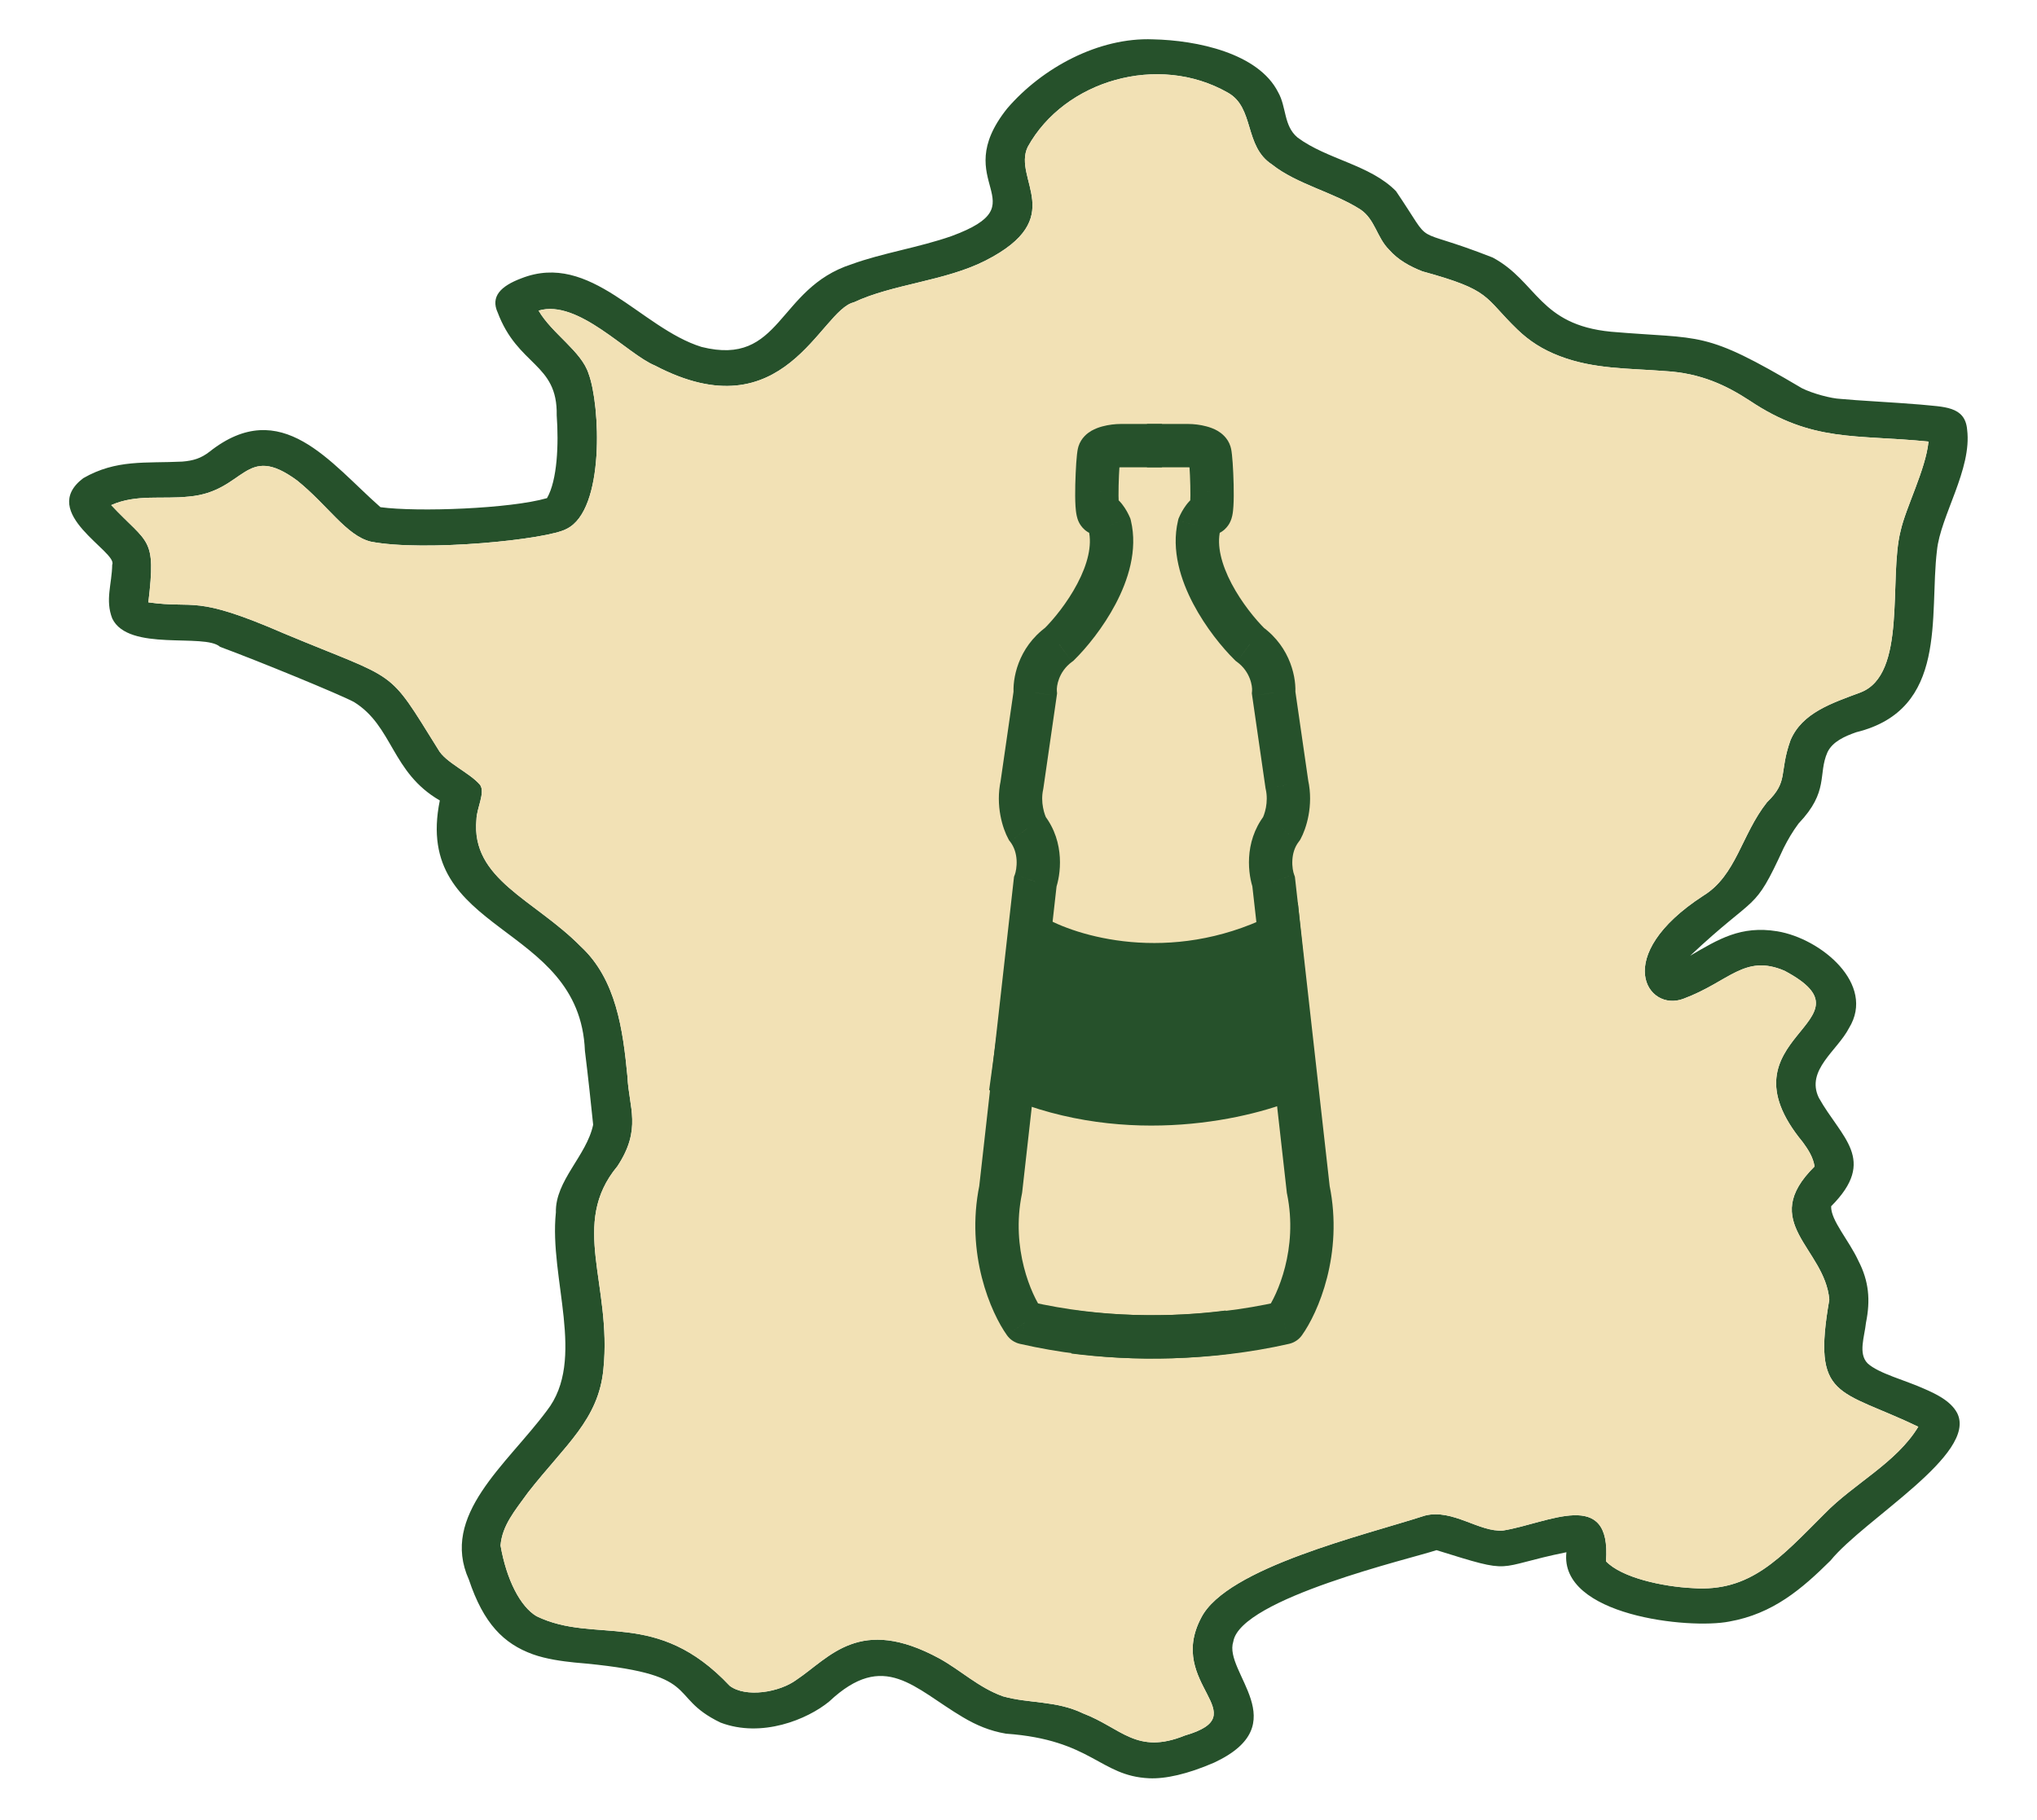
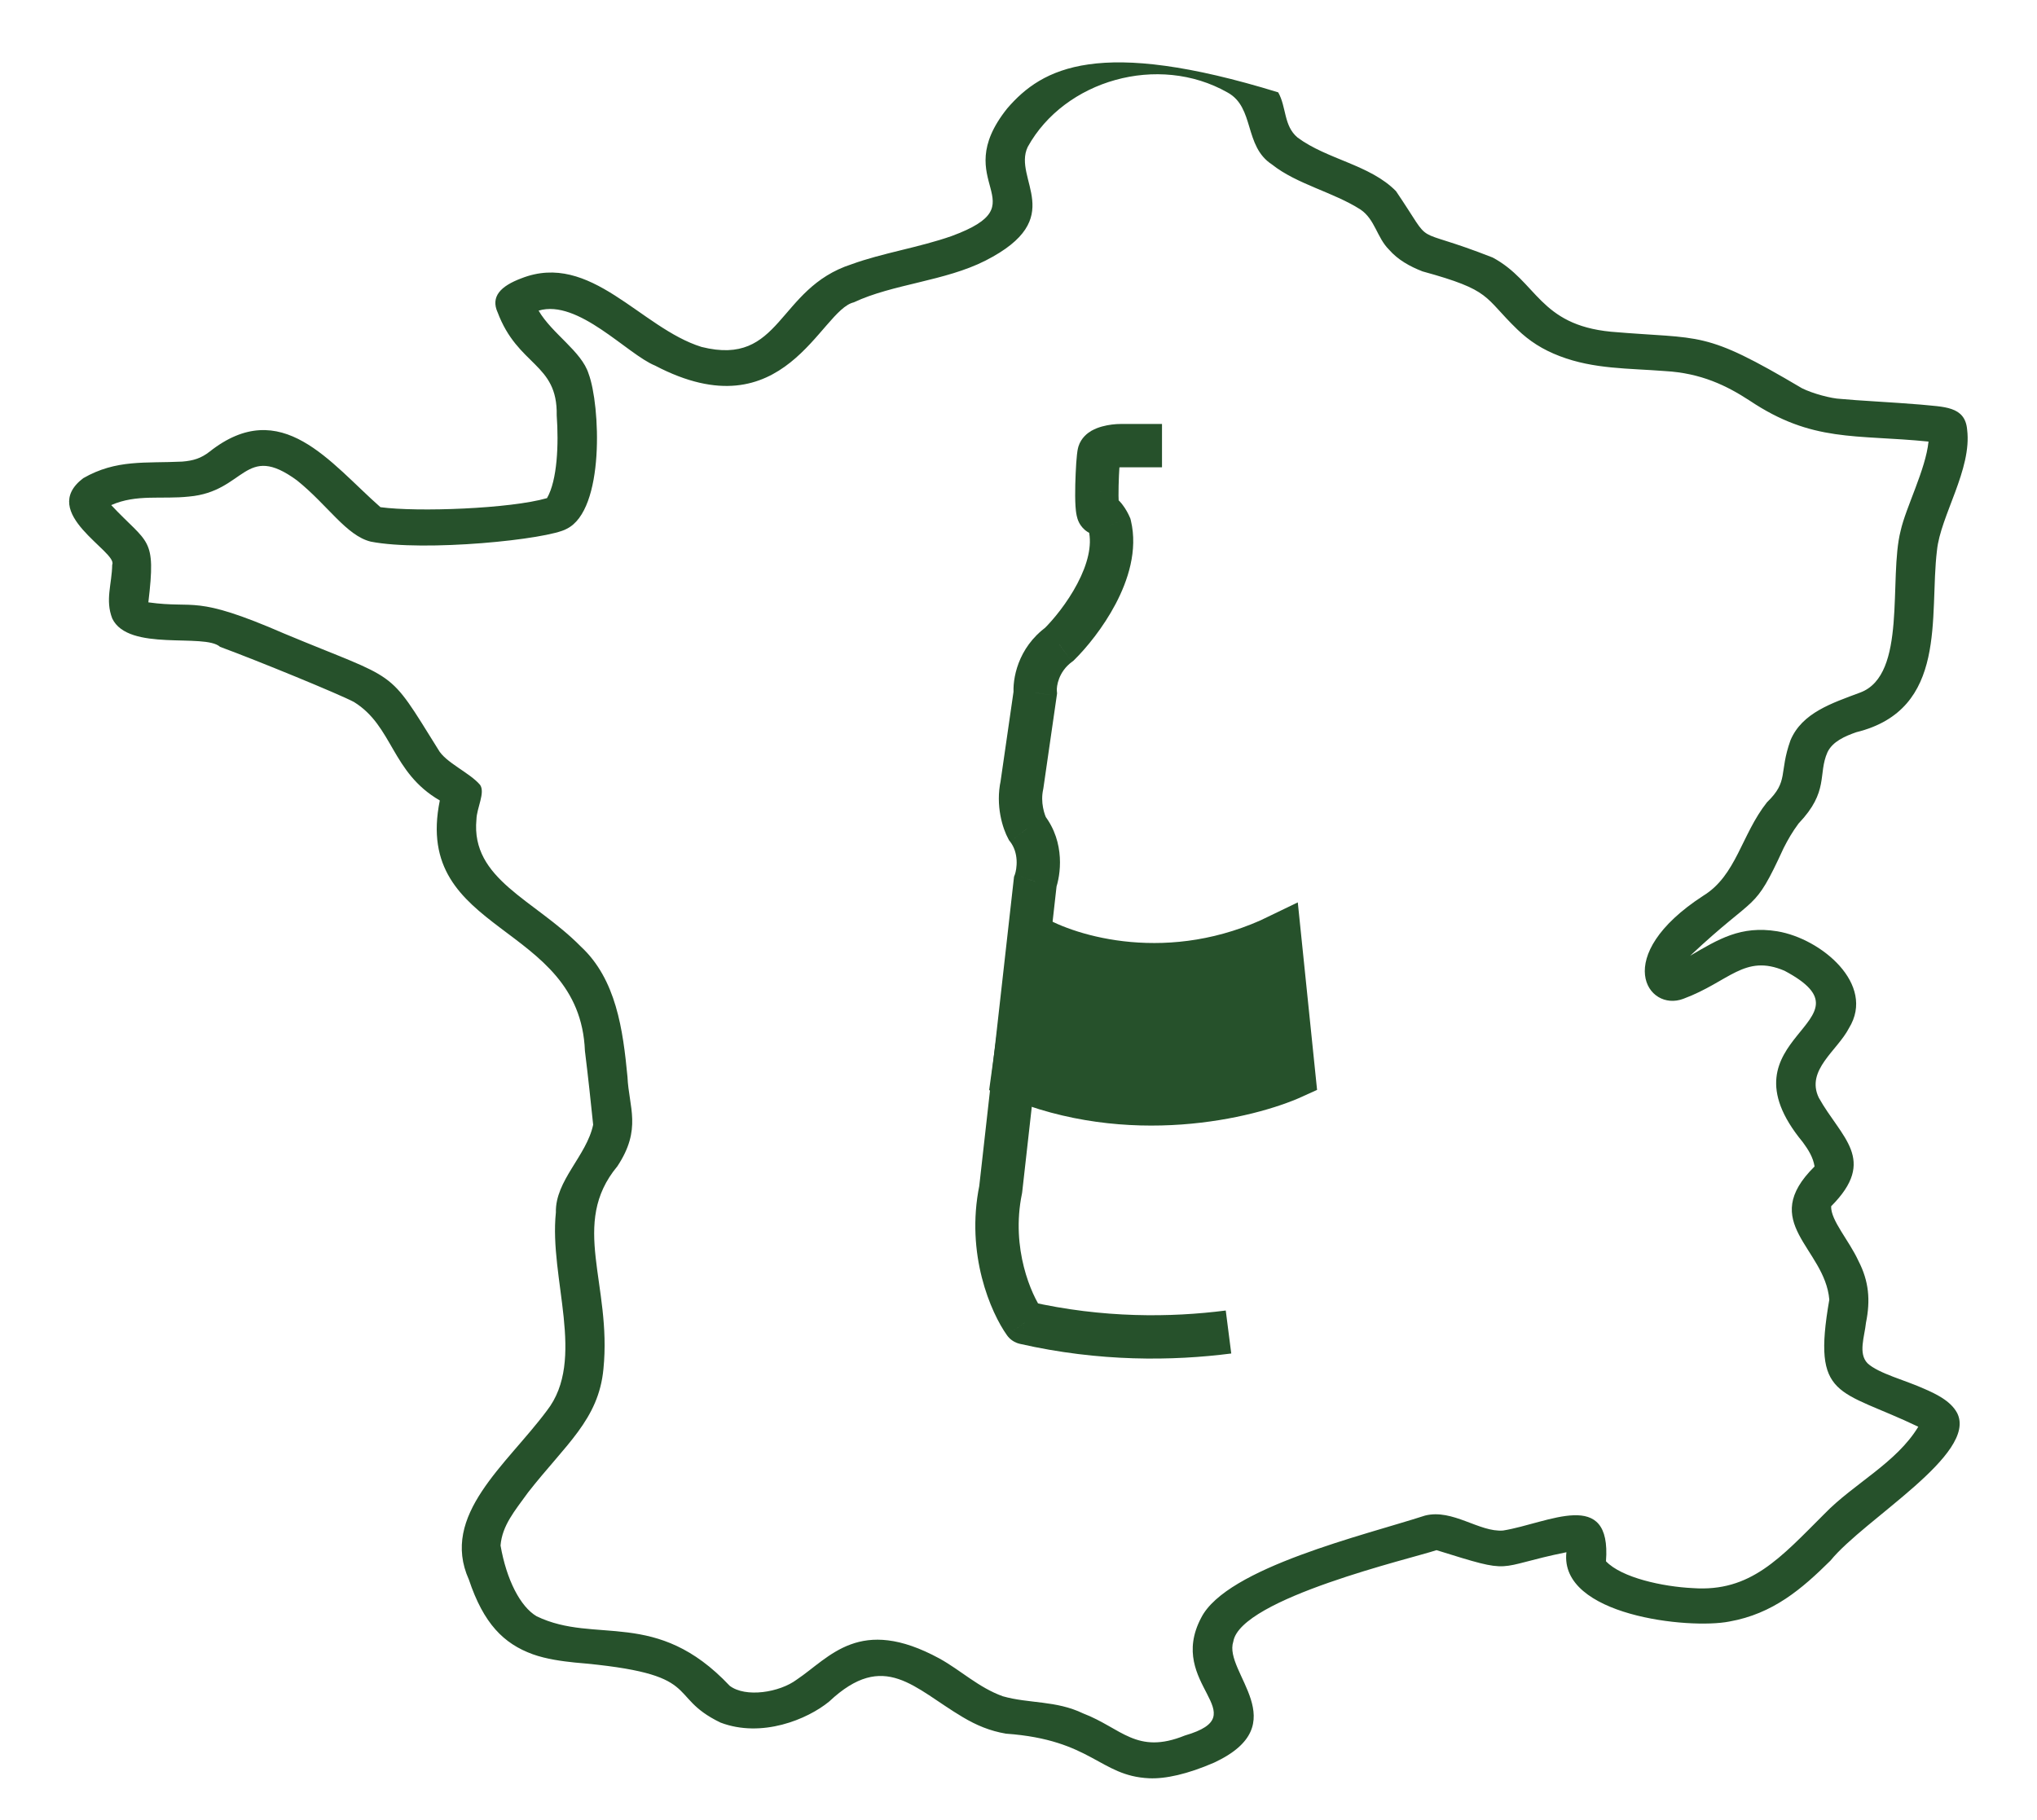
<svg xmlns="http://www.w3.org/2000/svg" width="47" height="42" viewBox="0 0 47 42" fill="none">
  <g clip-path="url(#clip0_1591_272)">
-     <path fill-rule="evenodd" clip-rule="evenodd" d="M12.621 11.495C11.779 11.74 9.631 11.82 8.778 11.704C7.621 10.687 6.494 9.111 4.833 10.425C4.639 10.576 4.462 10.631 4.205 10.652C3.354 10.694 2.686 10.595 1.92 11.035C0.865 11.838 2.728 12.736 2.589 13.031C2.582 13.479 2.423 13.844 2.59 14.273C2.962 15.048 4.722 14.603 5.078 14.927C5.924 15.238 7.826 16.018 8.166 16.199C9.071 16.758 9.028 17.824 10.148 18.472C9.51 21.587 13.377 21.262 13.496 24.25C13.575 24.889 13.63 25.417 13.686 25.955C13.535 26.673 12.808 27.244 12.826 27.979C12.665 29.499 13.535 31.378 12.618 32.553C11.693 33.8 10.147 34.963 10.819 36.453C11.159 37.469 11.622 37.93 12.291 38.174C12.607 38.288 12.979 38.336 13.258 38.365C16.311 38.624 15.329 39.126 16.624 39.751C17.576 40.113 18.63 39.678 19.132 39.265C20.409 38.065 21.091 38.962 22.215 39.626C22.525 39.811 22.839 39.944 23.211 40.007C25.195 40.148 25.371 40.983 26.512 41.036C26.891 41.053 27.398 40.942 28.014 40.675C29.915 39.786 28.221 38.592 28.456 37.882C28.621 36.883 32.6 35.958 33.144 35.772C34.989 36.347 34.426 36.169 36.142 35.82C35.975 37.285 38.971 37.602 39.898 37.42C40.91 37.241 41.575 36.666 42.235 36.013C43.017 35.052 45.636 33.556 45.158 32.608C45.008 32.325 44.66 32.162 44.392 32.046C43.971 31.854 43.342 31.695 43.09 31.46C42.87 31.233 43.02 30.849 43.054 30.524C43.16 30.002 43.121 29.565 42.881 29.099C42.66 28.618 42.241 28.164 42.25 27.837C43.327 26.755 42.479 26.256 41.964 25.329C41.662 24.692 42.393 24.247 42.663 23.723C43.283 22.715 42.023 21.659 41.007 21.491C40.164 21.354 39.652 21.673 38.999 22.054C40.567 20.58 40.452 21.098 41.154 19.57C41.253 19.376 41.354 19.198 41.499 19.003C42.209 18.259 41.939 17.869 42.166 17.358C42.285 17.112 42.564 16.99 42.83 16.897C44.961 16.373 44.508 14.208 44.692 12.702C44.771 11.909 45.503 10.829 45.388 9.915C45.342 9.365 44.839 9.392 44.31 9.336C43.688 9.284 42.845 9.243 42.465 9.205C42.257 9.197 41.827 9.084 41.577 8.959C39.283 7.601 39.3 7.838 37.17 7.655C35.508 7.494 35.469 6.494 34.441 5.943C32.462 5.165 33.141 5.782 32.21 4.411C31.611 3.8 30.618 3.68 29.938 3.173C29.615 2.902 29.685 2.471 29.492 2.131C29.036 1.223 27.608 0.929 26.605 0.908C25.357 0.857 24.049 1.56 23.239 2.503C21.852 4.238 24.024 4.686 21.958 5.447C21.204 5.712 20.359 5.838 19.646 6.099C17.924 6.655 18.038 8.47 16.187 8.006C14.778 7.569 13.633 5.794 12.031 6.422C11.551 6.602 11.317 6.843 11.482 7.21C11.482 7.21 11.479 7.199 11.477 7.195C11.947 8.461 12.868 8.37 12.845 9.585C12.893 10.251 12.86 11.081 12.621 11.495ZM44.497 10.19C44.432 10.835 43.973 11.709 43.853 12.251C43.572 13.356 44.01 15.57 42.925 15.98C42.266 16.227 41.58 16.447 41.312 17.083C41.039 17.849 41.28 18.021 40.769 18.515C40.179 19.26 40.064 20.203 39.299 20.671C37.155 22.064 38.013 23.365 38.842 23.048C39.9 22.655 40.249 22.008 41.173 22.401C43.412 23.589 39.566 23.896 41.595 26.356C41.726 26.535 41.833 26.703 41.868 26.918C40.554 28.213 42.106 28.794 42.208 29.991C41.806 32.306 42.42 32.041 44.261 32.924C43.756 33.759 42.773 34.236 42.099 34.931C41.072 35.957 40.391 36.743 39.057 36.648C38.368 36.615 37.418 36.41 37.055 36.029C37.186 34.314 35.728 35.149 34.682 35.319C34.133 35.364 33.52 34.813 32.88 34.974C31.491 35.425 28.303 36.175 27.715 37.332C26.897 38.881 29.017 39.561 27.34 40.049C26.223 40.502 25.877 39.878 24.99 39.539C24.363 39.237 23.741 39.316 23.138 39.144C22.579 38.943 22.174 38.548 21.677 38.273C19.835 37.271 19.148 38.246 18.384 38.759C17.987 39.056 17.204 39.182 16.836 38.902C15.139 37.1 13.748 37.957 12.382 37.298C12.004 37.076 11.686 36.453 11.549 35.664C11.588 35.2 11.875 34.868 12.184 34.44C13.05 33.333 13.812 32.762 13.923 31.592C14.121 29.633 13.139 28.243 14.245 26.913C14.815 26.051 14.509 25.552 14.478 24.851C14.374 23.763 14.218 22.598 13.399 21.84C12.33 20.756 10.861 20.295 10.993 18.91C10.999 18.645 11.201 18.292 11.077 18.112C10.836 17.828 10.273 17.595 10.11 17.293C8.912 15.372 9.24 15.74 6.561 14.622C4.456 13.707 4.532 14.056 3.423 13.9C3.605 12.376 3.422 12.57 2.566 11.656C3.151 11.397 3.734 11.527 4.359 11.459C5.667 11.345 5.638 10.195 6.854 11.087C7.567 11.661 7.991 12.361 8.555 12.499C9.789 12.739 12.647 12.451 13.076 12.203C13.962 11.768 13.849 9.341 13.581 8.625C13.419 8.107 12.738 7.702 12.427 7.168C13.34 6.895 14.472 8.176 15.115 8.437C18.107 10.005 18.922 7.157 19.7 6.977C20.596 6.554 21.803 6.489 22.738 6.014C24.671 5.03 23.355 4.139 23.713 3.39C24.561 1.853 26.723 1.226 28.323 2.134C28.955 2.48 28.696 3.372 29.349 3.796C29.92 4.251 30.767 4.435 31.392 4.836C31.729 5.066 31.768 5.482 32.05 5.762C32.253 5.996 32.533 6.151 32.823 6.263C34.431 6.705 34.22 6.84 35.01 7.603C35.286 7.869 35.59 8.067 35.99 8.219C36.779 8.521 37.575 8.497 38.417 8.563C39.255 8.61 39.845 8.903 40.366 9.242C41.82 10.216 42.805 10.02 44.497 10.19Z" fill="#26512B" />
-     <path d="M44.497 10.19C44.432 10.835 43.973 11.709 43.853 12.251C43.572 13.356 44.01 15.57 42.925 15.98C42.266 16.227 41.58 16.447 41.312 17.083C41.039 17.849 41.28 18.021 40.769 18.515C40.179 19.26 40.064 20.203 39.299 20.671C37.155 22.064 38.013 23.365 38.842 23.048C39.9 22.655 40.249 22.008 41.173 22.401C43.412 23.589 39.566 23.896 41.595 26.356C41.726 26.535 41.833 26.703 41.868 26.918C40.554 28.213 42.106 28.794 42.208 29.991C41.806 32.306 42.42 32.041 44.261 32.924C43.756 33.759 42.773 34.236 42.099 34.931C41.072 35.957 40.391 36.743 39.057 36.648C38.368 36.615 37.418 36.41 37.055 36.029C37.186 34.314 35.728 35.149 34.682 35.319C34.133 35.364 33.52 34.813 32.88 34.974C31.491 35.425 28.303 36.175 27.715 37.332C26.897 38.881 29.017 39.561 27.34 40.049C26.223 40.502 25.877 39.878 24.99 39.539C24.363 39.237 23.741 39.316 23.138 39.144C22.579 38.943 22.174 38.548 21.677 38.273C19.835 37.271 19.148 38.246 18.384 38.759C17.987 39.056 17.204 39.182 16.836 38.902C15.139 37.1 13.748 37.957 12.382 37.298C12.004 37.076 11.686 36.453 11.549 35.664C11.588 35.2 11.875 34.868 12.184 34.44C13.05 33.333 13.812 32.762 13.923 31.592C14.121 29.633 13.139 28.243 14.245 26.913C14.815 26.051 14.509 25.552 14.478 24.851C14.374 23.763 14.218 22.598 13.399 21.84C12.33 20.756 10.861 20.295 10.993 18.91C10.999 18.645 11.201 18.292 11.077 18.112C10.836 17.828 10.273 17.595 10.11 17.293C8.912 15.372 9.24 15.74 6.561 14.622C4.456 13.707 4.532 14.056 3.423 13.9C3.605 12.376 3.422 12.57 2.566 11.656C3.151 11.397 3.734 11.527 4.359 11.459C5.667 11.345 5.638 10.195 6.854 11.087C7.567 11.661 7.991 12.361 8.555 12.499C9.789 12.739 12.647 12.451 13.076 12.203C13.962 11.768 13.849 9.341 13.581 8.625C13.419 8.107 12.738 7.702 12.427 7.168C13.34 6.895 14.472 8.176 15.115 8.437C18.107 10.005 18.922 7.157 19.7 6.977C20.596 6.554 21.803 6.489 22.738 6.014C24.671 5.03 23.355 4.139 23.713 3.39C24.561 1.853 26.723 1.226 28.323 2.134C28.955 2.48 28.696 3.372 29.349 3.796C29.92 4.251 30.767 4.435 31.392 4.836C31.729 5.066 31.768 5.482 32.05 5.762C32.253 5.996 32.533 6.151 32.823 6.263C34.431 6.705 34.22 6.84 35.01 7.603C35.286 7.869 35.59 8.067 35.99 8.219C36.779 8.521 37.575 8.497 38.417 8.563C39.255 8.61 39.845 8.903 40.366 9.242C41.82 10.216 42.805 10.02 44.497 10.19Z" fill="#F2E1B5" />
+     <path fill-rule="evenodd" clip-rule="evenodd" d="M12.621 11.495C11.779 11.74 9.631 11.82 8.778 11.704C7.621 10.687 6.494 9.111 4.833 10.425C4.639 10.576 4.462 10.631 4.205 10.652C3.354 10.694 2.686 10.595 1.92 11.035C0.865 11.838 2.728 12.736 2.589 13.031C2.582 13.479 2.423 13.844 2.59 14.273C2.962 15.048 4.722 14.603 5.078 14.927C5.924 15.238 7.826 16.018 8.166 16.199C9.071 16.758 9.028 17.824 10.148 18.472C9.51 21.587 13.377 21.262 13.496 24.25C13.575 24.889 13.63 25.417 13.686 25.955C13.535 26.673 12.808 27.244 12.826 27.979C12.665 29.499 13.535 31.378 12.618 32.553C11.693 33.8 10.147 34.963 10.819 36.453C11.159 37.469 11.622 37.93 12.291 38.174C12.607 38.288 12.979 38.336 13.258 38.365C16.311 38.624 15.329 39.126 16.624 39.751C17.576 40.113 18.63 39.678 19.132 39.265C20.409 38.065 21.091 38.962 22.215 39.626C22.525 39.811 22.839 39.944 23.211 40.007C25.195 40.148 25.371 40.983 26.512 41.036C26.891 41.053 27.398 40.942 28.014 40.675C29.915 39.786 28.221 38.592 28.456 37.882C28.621 36.883 32.6 35.958 33.144 35.772C34.989 36.347 34.426 36.169 36.142 35.82C35.975 37.285 38.971 37.602 39.898 37.42C40.91 37.241 41.575 36.666 42.235 36.013C43.017 35.052 45.636 33.556 45.158 32.608C45.008 32.325 44.66 32.162 44.392 32.046C43.971 31.854 43.342 31.695 43.09 31.46C42.87 31.233 43.02 30.849 43.054 30.524C43.16 30.002 43.121 29.565 42.881 29.099C42.66 28.618 42.241 28.164 42.25 27.837C43.327 26.755 42.479 26.256 41.964 25.329C41.662 24.692 42.393 24.247 42.663 23.723C43.283 22.715 42.023 21.659 41.007 21.491C40.164 21.354 39.652 21.673 38.999 22.054C40.567 20.58 40.452 21.098 41.154 19.57C41.253 19.376 41.354 19.198 41.499 19.003C42.209 18.259 41.939 17.869 42.166 17.358C42.285 17.112 42.564 16.99 42.83 16.897C44.961 16.373 44.508 14.208 44.692 12.702C44.771 11.909 45.503 10.829 45.388 9.915C45.342 9.365 44.839 9.392 44.31 9.336C43.688 9.284 42.845 9.243 42.465 9.205C42.257 9.197 41.827 9.084 41.577 8.959C39.283 7.601 39.3 7.838 37.17 7.655C35.508 7.494 35.469 6.494 34.441 5.943C32.462 5.165 33.141 5.782 32.21 4.411C31.611 3.8 30.618 3.68 29.938 3.173C29.615 2.902 29.685 2.471 29.492 2.131C25.357 0.857 24.049 1.56 23.239 2.503C21.852 4.238 24.024 4.686 21.958 5.447C21.204 5.712 20.359 5.838 19.646 6.099C17.924 6.655 18.038 8.47 16.187 8.006C14.778 7.569 13.633 5.794 12.031 6.422C11.551 6.602 11.317 6.843 11.482 7.21C11.482 7.21 11.479 7.199 11.477 7.195C11.947 8.461 12.868 8.37 12.845 9.585C12.893 10.251 12.86 11.081 12.621 11.495ZM44.497 10.19C44.432 10.835 43.973 11.709 43.853 12.251C43.572 13.356 44.01 15.57 42.925 15.98C42.266 16.227 41.58 16.447 41.312 17.083C41.039 17.849 41.28 18.021 40.769 18.515C40.179 19.26 40.064 20.203 39.299 20.671C37.155 22.064 38.013 23.365 38.842 23.048C39.9 22.655 40.249 22.008 41.173 22.401C43.412 23.589 39.566 23.896 41.595 26.356C41.726 26.535 41.833 26.703 41.868 26.918C40.554 28.213 42.106 28.794 42.208 29.991C41.806 32.306 42.42 32.041 44.261 32.924C43.756 33.759 42.773 34.236 42.099 34.931C41.072 35.957 40.391 36.743 39.057 36.648C38.368 36.615 37.418 36.41 37.055 36.029C37.186 34.314 35.728 35.149 34.682 35.319C34.133 35.364 33.52 34.813 32.88 34.974C31.491 35.425 28.303 36.175 27.715 37.332C26.897 38.881 29.017 39.561 27.34 40.049C26.223 40.502 25.877 39.878 24.99 39.539C24.363 39.237 23.741 39.316 23.138 39.144C22.579 38.943 22.174 38.548 21.677 38.273C19.835 37.271 19.148 38.246 18.384 38.759C17.987 39.056 17.204 39.182 16.836 38.902C15.139 37.1 13.748 37.957 12.382 37.298C12.004 37.076 11.686 36.453 11.549 35.664C11.588 35.2 11.875 34.868 12.184 34.44C13.05 33.333 13.812 32.762 13.923 31.592C14.121 29.633 13.139 28.243 14.245 26.913C14.815 26.051 14.509 25.552 14.478 24.851C14.374 23.763 14.218 22.598 13.399 21.84C12.33 20.756 10.861 20.295 10.993 18.91C10.999 18.645 11.201 18.292 11.077 18.112C10.836 17.828 10.273 17.595 10.11 17.293C8.912 15.372 9.24 15.74 6.561 14.622C4.456 13.707 4.532 14.056 3.423 13.9C3.605 12.376 3.422 12.57 2.566 11.656C3.151 11.397 3.734 11.527 4.359 11.459C5.667 11.345 5.638 10.195 6.854 11.087C7.567 11.661 7.991 12.361 8.555 12.499C9.789 12.739 12.647 12.451 13.076 12.203C13.962 11.768 13.849 9.341 13.581 8.625C13.419 8.107 12.738 7.702 12.427 7.168C13.34 6.895 14.472 8.176 15.115 8.437C18.107 10.005 18.922 7.157 19.7 6.977C20.596 6.554 21.803 6.489 22.738 6.014C24.671 5.03 23.355 4.139 23.713 3.39C24.561 1.853 26.723 1.226 28.323 2.134C28.955 2.48 28.696 3.372 29.349 3.796C29.92 4.251 30.767 4.435 31.392 4.836C31.729 5.066 31.768 5.482 32.05 5.762C32.253 5.996 32.533 6.151 32.823 6.263C34.431 6.705 34.22 6.84 35.01 7.603C35.286 7.869 35.59 8.067 35.99 8.219C36.779 8.521 37.575 8.497 38.417 8.563C39.255 8.61 39.845 8.903 40.366 9.242C41.82 10.216 42.805 10.02 44.497 10.19Z" fill="#26512B" />
    <path d="M23.642 30.523L23.531 31.011C23.411 30.983 23.306 30.914 23.235 30.814L23.642 30.523ZM23.089 27.448L23.586 27.504L23.583 27.527L23.579 27.549L23.089 27.448ZM23.887 20.348L23.39 20.292L23.397 20.232L23.418 20.176L23.887 20.348ZM23.703 19.117L23.307 19.422L23.283 19.392L23.265 19.358L23.703 19.117ZM23.58 18.111L24.075 18.183L24.072 18.201L24.069 18.218L23.58 18.111ZM23.887 15.986L24.385 15.941L24.39 16L24.382 16.058L23.887 15.986ZM24.44 14.868L24.791 15.224L24.764 15.251L24.734 15.273L24.44 14.868ZM25.607 12.129L26.064 11.928L26.082 11.969L26.093 12.013L25.607 12.129ZM25.361 10.451L25.838 10.6L25.838 10.6L25.361 10.451ZM25.852 10.284V10.784L25.852 10.784L25.852 10.284ZM28.409 31.234C27.053 31.408 25.367 31.429 23.531 31.011L23.753 30.036C25.453 30.423 27.018 30.404 28.282 30.242L28.409 31.234ZM23.235 30.814C22.865 30.297 22.271 28.942 22.599 27.347L23.579 27.549C23.318 28.816 23.804 29.892 24.048 30.232L23.235 30.814ZM22.592 27.392L23.39 20.292L24.384 20.403L23.586 27.504L22.592 27.392ZM23.418 20.176C23.435 20.128 23.465 20 23.456 19.846C23.447 19.697 23.404 19.549 23.307 19.422L24.099 18.813C24.587 19.447 24.471 20.207 24.357 20.519L23.418 20.176ZM23.265 19.358C23.139 19.129 22.962 18.596 23.092 18.004L24.069 18.218C24.037 18.363 24.042 18.509 24.066 18.635C24.09 18.766 24.129 18.854 24.141 18.877L23.265 19.358ZM23.085 18.04L23.392 15.915L24.382 16.058L24.075 18.183L23.085 18.04ZM23.389 16.032C23.357 15.68 23.477 14.951 24.145 14.464L24.734 15.273C24.42 15.502 24.376 15.845 24.385 15.941L23.389 16.032ZM24.089 14.512C24.304 14.3 24.624 13.913 24.857 13.47C25.097 13.015 25.201 12.585 25.12 12.245L26.093 12.013C26.257 12.702 26.024 13.399 25.742 13.935C25.453 14.484 25.067 14.952 24.791 15.224L24.089 14.512ZM25.149 12.33C25.145 12.322 25.139 12.308 25.129 12.292C25.12 12.275 25.112 12.263 25.106 12.255C25.099 12.245 25.105 12.257 25.129 12.275C25.142 12.285 25.166 12.302 25.202 12.317C25.239 12.333 25.293 12.349 25.361 12.349V11.349C25.542 11.349 25.674 11.432 25.741 11.485C25.813 11.54 25.868 11.604 25.904 11.653C25.978 11.75 26.033 11.856 26.064 11.928L25.149 12.33ZM25.361 12.349C25.053 12.349 24.921 12.103 24.902 12.068C24.865 11.999 24.85 11.933 24.843 11.901C24.827 11.827 24.819 11.746 24.815 11.679C24.806 11.536 24.806 11.356 24.81 11.184C24.814 11.009 24.823 10.831 24.832 10.686C24.837 10.614 24.843 10.547 24.849 10.492C24.853 10.456 24.862 10.373 24.883 10.303L25.838 10.6C25.851 10.56 25.849 10.543 25.843 10.6C25.839 10.638 25.834 10.69 25.83 10.755C25.821 10.884 25.814 11.047 25.81 11.207C25.806 11.369 25.807 11.516 25.813 11.617C25.817 11.671 25.82 11.691 25.82 11.688C25.819 11.685 25.817 11.677 25.813 11.665C25.81 11.654 25.802 11.631 25.787 11.602C25.778 11.585 25.657 11.349 25.361 11.349V12.349ZM24.883 10.303C24.947 10.098 25.1 9.99 25.179 9.943C25.269 9.891 25.363 9.859 25.435 9.84C25.581 9.8 25.739 9.784 25.852 9.784L25.852 10.784C25.839 10.784 25.814 10.785 25.781 10.789C25.749 10.793 25.719 10.799 25.695 10.805C25.668 10.812 25.669 10.815 25.686 10.805C25.696 10.8 25.72 10.784 25.748 10.755C25.777 10.725 25.815 10.674 25.838 10.6L24.883 10.303ZM25.852 9.784H26.65V10.784H25.852V9.784ZM26.65 9.784H26.811V10.784H26.65V9.784Z" fill="#26512B" />
-     <path d="M29.633 30.523L29.744 31.011C29.863 30.983 29.968 30.914 30.039 30.814L29.633 30.523ZM30.185 27.448L29.689 27.504L29.691 27.527L29.696 27.549L30.185 27.448ZM29.387 20.348L29.884 20.292L29.877 20.232L29.857 20.176L29.387 20.348ZM29.571 19.117L29.968 19.422L29.991 19.392L30.01 19.358L29.571 19.117ZM29.694 18.111L29.199 18.183L29.202 18.201L29.206 18.218L29.694 18.111ZM29.387 15.986L28.889 15.941L28.884 16L28.892 16.058L29.387 15.986ZM28.834 14.868L28.483 15.224L28.51 15.251L28.54 15.273L28.834 14.868ZM27.668 12.129L27.21 11.928L27.192 11.969L27.181 12.013L27.668 12.129ZM27.913 10.451L28.391 10.303V10.303L27.913 10.451ZM27.422 10.284V10.784L27.422 10.784L27.422 10.284ZM24.718 31.234C26.073 31.407 27.906 31.429 29.744 31.011L29.522 30.036C27.822 30.422 26.11 30.404 24.845 30.242L24.718 31.234ZM30.039 30.814C30.41 30.297 31.003 28.942 30.675 27.347L29.696 27.549C29.957 28.816 29.47 29.892 29.226 30.232L30.039 30.814ZM30.682 27.392L29.884 20.292L28.89 20.403L29.689 27.504L30.682 27.392ZM29.857 20.176C29.839 20.128 29.809 20 29.819 19.846C29.828 19.697 29.87 19.549 29.968 19.422L29.175 18.813C28.687 19.447 28.803 20.207 28.918 20.519L29.857 20.176ZM30.01 19.358C30.135 19.129 30.312 18.596 30.183 18.004L29.206 18.218C29.238 18.363 29.232 18.509 29.209 18.635C29.184 18.766 29.145 18.854 29.133 18.877L30.01 19.358ZM30.189 18.04L29.882 15.915L28.892 16.058L29.199 18.183L30.189 18.04ZM29.885 16.032C29.917 15.68 29.797 14.951 29.129 14.464L28.54 15.273C28.854 15.502 28.898 15.845 28.889 15.941L29.885 16.032ZM29.186 14.512C28.971 14.3 28.651 13.913 28.417 13.47C28.178 13.015 28.073 12.585 28.154 12.245L27.181 12.013C27.017 12.702 27.25 13.399 27.532 13.935C27.821 14.484 28.207 14.952 28.483 15.224L29.186 14.512ZM28.125 12.33C28.129 12.322 28.136 12.308 28.145 12.292C28.154 12.275 28.163 12.263 28.168 12.255C28.175 12.245 28.169 12.257 28.145 12.275C28.133 12.285 28.108 12.302 28.072 12.317C28.035 12.333 27.981 12.349 27.913 12.349V11.349C27.732 11.349 27.6 11.432 27.533 11.485C27.461 11.54 27.407 11.604 27.37 11.653C27.297 11.75 27.241 11.856 27.21 11.928L28.125 12.33ZM27.913 12.349C28.221 12.349 28.354 12.103 28.372 12.068C28.409 11.999 28.425 11.933 28.432 11.901C28.448 11.827 28.455 11.746 28.459 11.679C28.468 11.536 28.468 11.356 28.464 11.184C28.46 11.009 28.452 10.831 28.442 10.686C28.437 10.614 28.431 10.547 28.425 10.492C28.421 10.456 28.413 10.373 28.391 10.303L27.436 10.6C27.424 10.56 27.425 10.543 27.431 10.6C27.435 10.638 27.44 10.69 27.444 10.755C27.453 10.884 27.461 11.047 27.464 11.207C27.468 11.369 27.467 11.516 27.461 11.617C27.458 11.671 27.454 11.691 27.455 11.688C27.455 11.685 27.457 11.677 27.461 11.665C27.464 11.654 27.472 11.631 27.488 11.602C27.496 11.585 27.617 11.349 27.913 11.349V12.349ZM28.391 10.303C28.327 10.098 28.174 9.99 28.095 9.943C28.005 9.891 27.911 9.859 27.839 9.84C27.693 9.8 27.535 9.784 27.422 9.784L27.422 10.784C27.435 10.784 27.46 10.785 27.493 10.789C27.525 10.793 27.555 10.799 27.579 10.805C27.606 10.812 27.605 10.815 27.588 10.805C27.578 10.8 27.554 10.784 27.526 10.755C27.497 10.725 27.459 10.674 27.436 10.6L28.391 10.303ZM27.422 9.784H26.624V10.784H27.422V9.784ZM26.624 9.784H26.464V10.784H26.624V9.784Z" fill="#26512B" />
    <path d="M29.52 21.587C27.015 22.809 24.674 22.096 23.817 21.587L23.37 24.845C26.053 25.985 28.812 25.32 29.855 24.845L29.52 21.587Z" fill="#26512B" stroke="#26512B" />
  </g>
  <defs>
    <clipPath id="clip0_1591_272">
      <rect width="46.497" height="41.925" fill="white" transform="translate(0.251)" />
    </clipPath>
  </defs>
</svg>